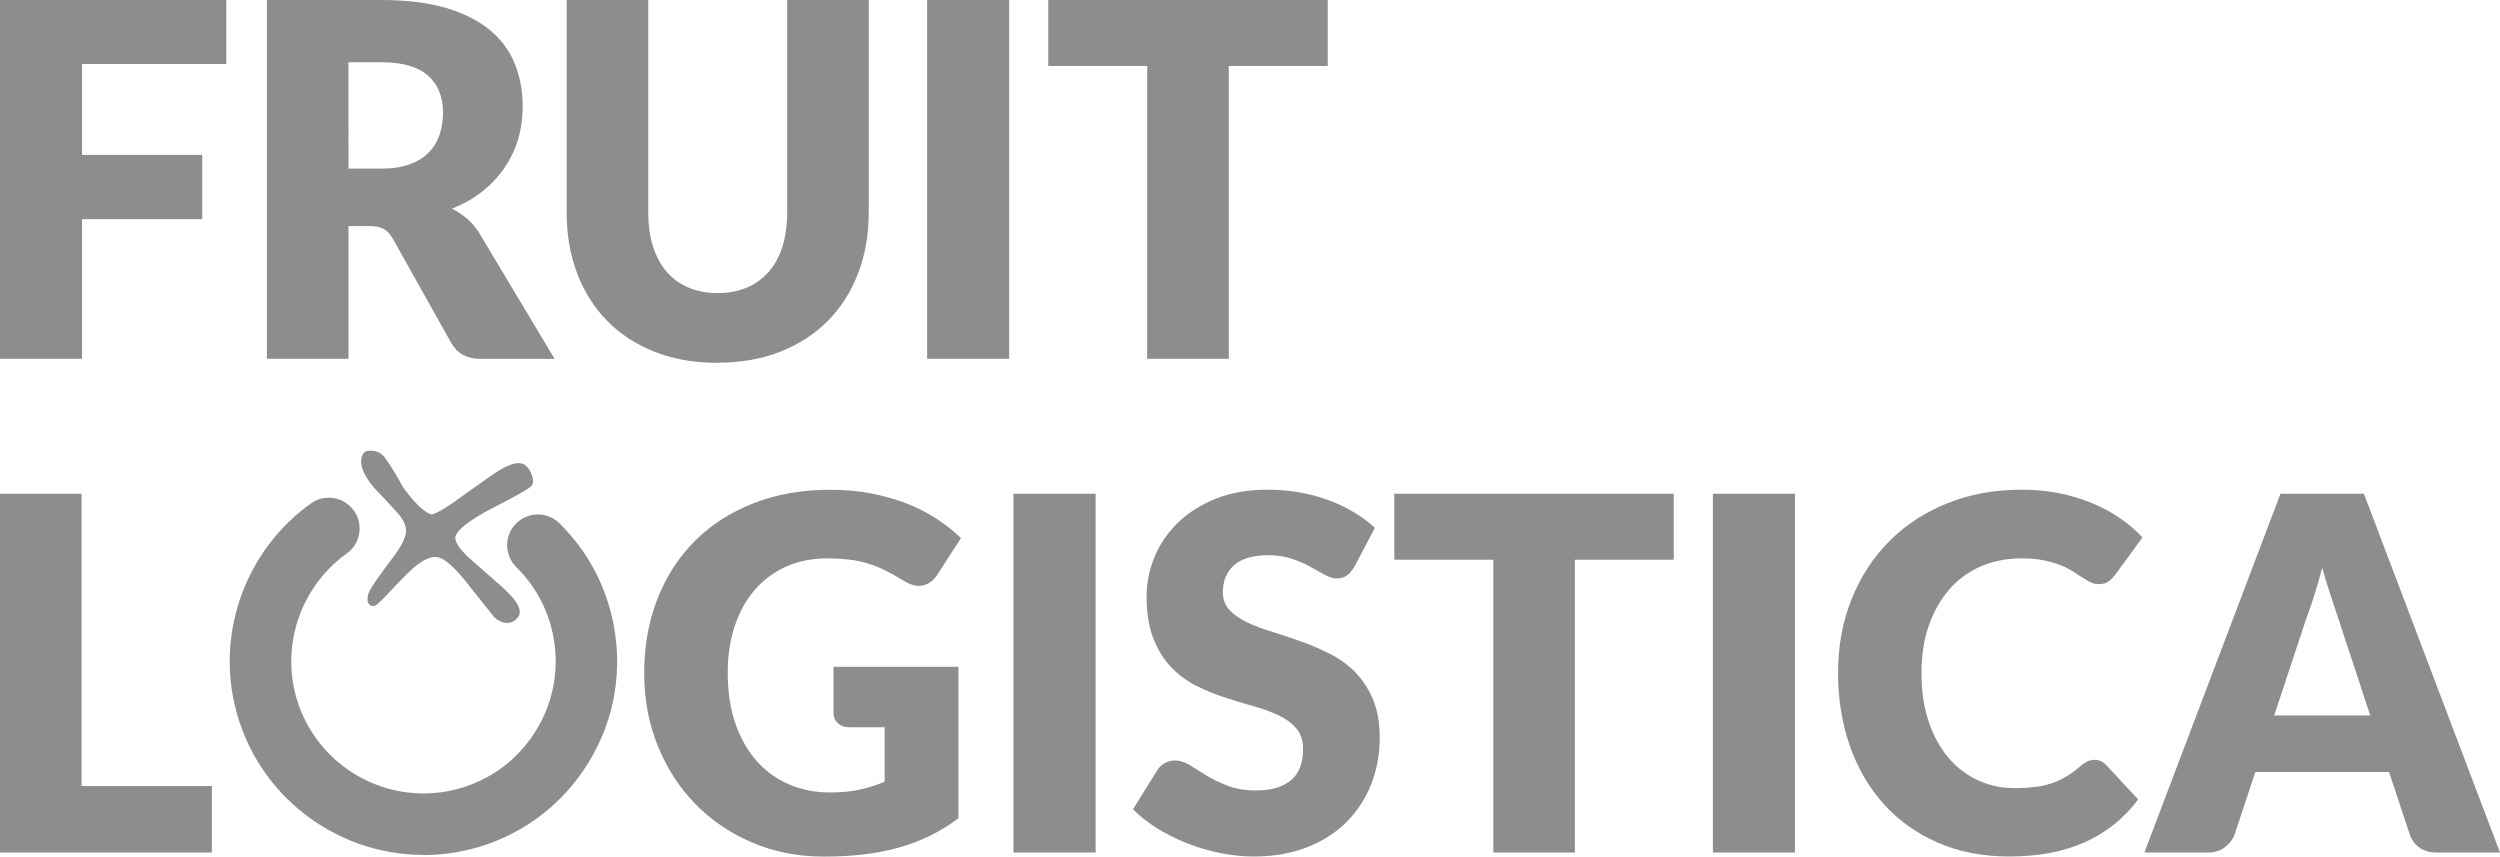
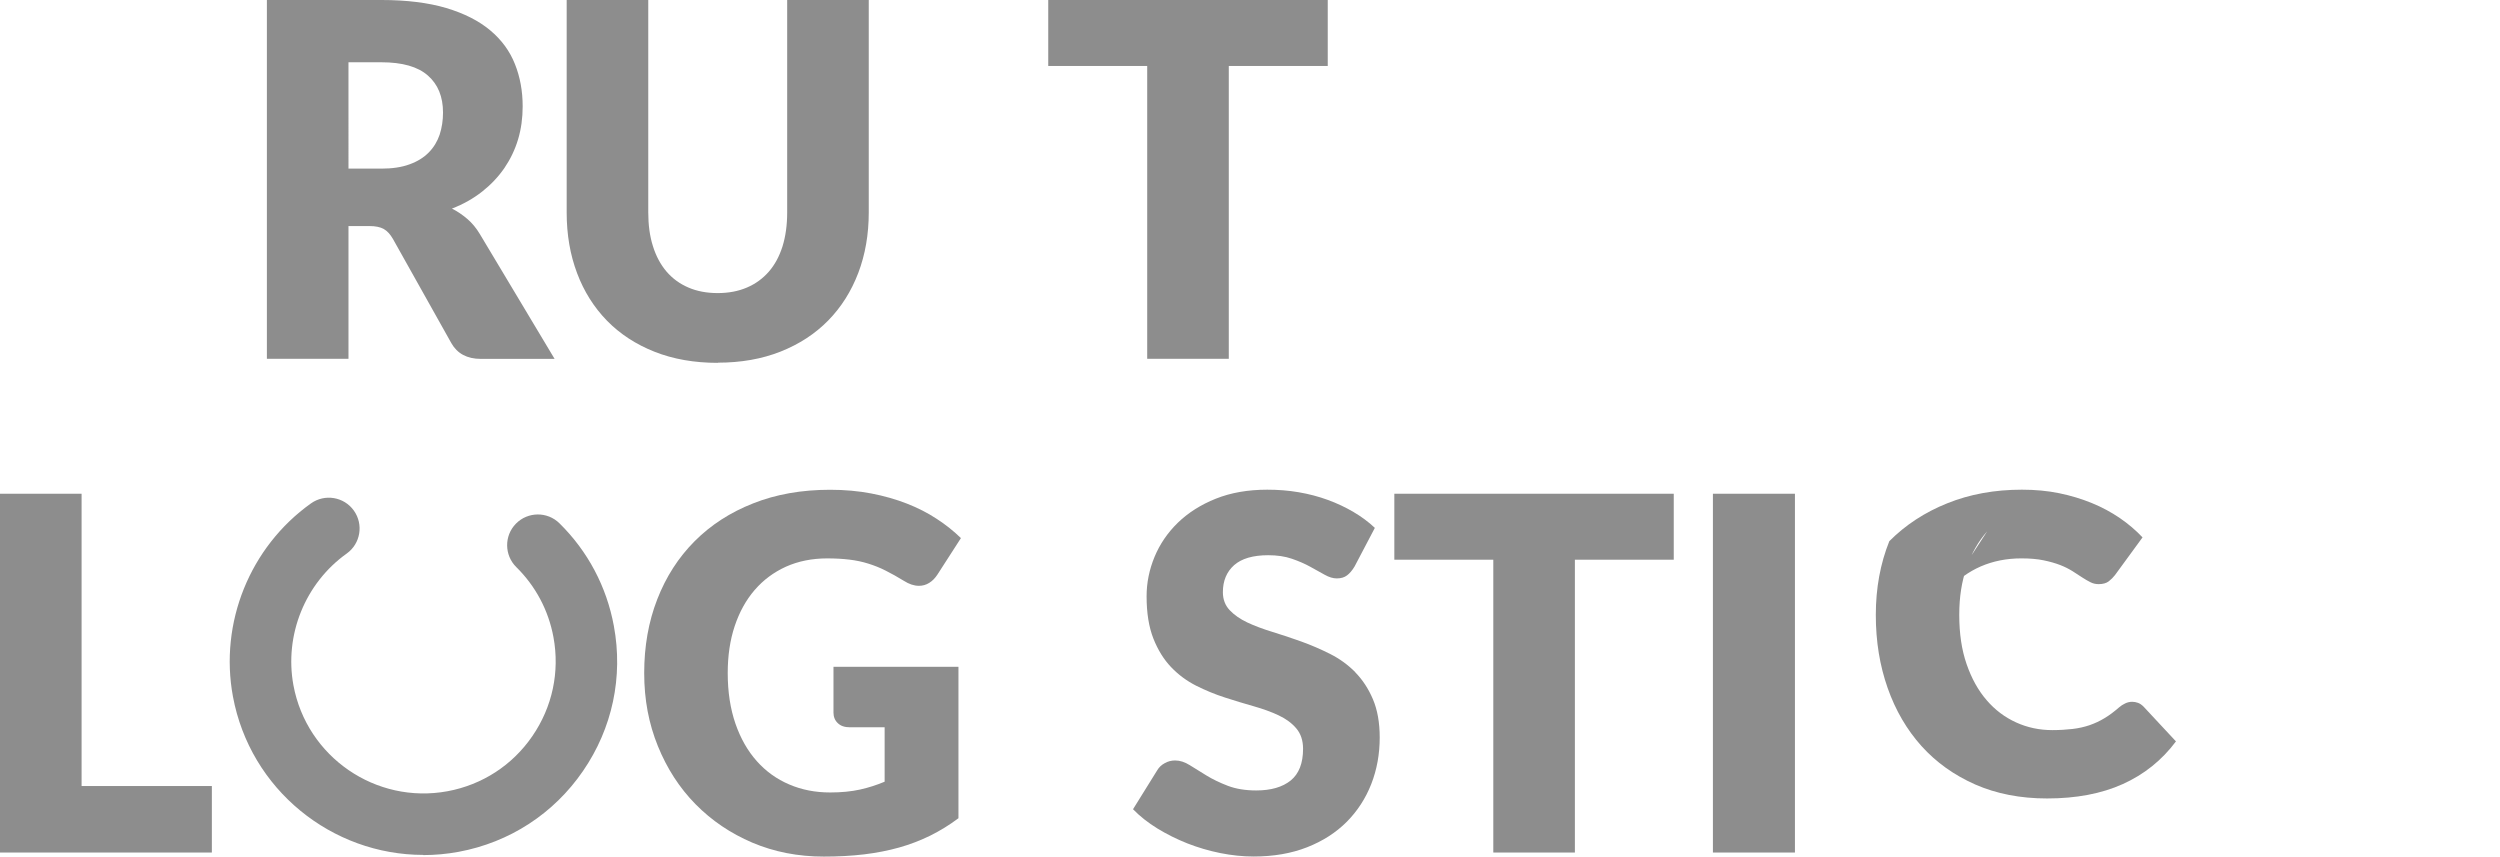
<svg xmlns="http://www.w3.org/2000/svg" id="Capa_2" data-name="Capa 2" viewBox="0 0 283.45 97.12">
  <defs>
    <style>
      .cls-1 {
        fill: #8d8d8d;
      }
    </style>
  </defs>
  <g id="a">
    <g>
      <path class="cls-1" d="M48,96.93c-10.38,0-19.63-7.4-21.59-17.96-1.55-8.36,1.92-16.95,8.84-21.89,1.57-1.12,3.75-.76,4.87.81s.76,3.75-.81,4.87c-4.72,3.37-7.09,9.24-6.04,14.94,1.51,8.13,9.35,13.51,17.47,12.01,3.94-.73,7.36-2.95,9.62-6.25,2.27-3.3,3.12-7.29,2.39-11.22-.56-3.04-2.02-5.78-4.21-7.94-1.37-1.35-1.39-3.56-.04-4.93s3.56-1.39,4.93-.04c3.22,3.17,5.35,7.19,6.17,11.64,1.07,5.77-.17,11.61-3.5,16.45-3.32,4.84-8.33,8.09-14.1,9.16-1.35.25-2.69.37-4.01.37h0v-.02s.01,0,.01,0Z" />
-       <polygon class="cls-1" points="0 40.68 9.3 40.68 9.3 24.85 22.93 24.85 22.93 17.56 9.3 17.56 9.3 7.26 25.66 7.26 25.66 0 0 0 0 40.68 0 40.68" />
      <path class="cls-1" d="M52.98,24.82c-.54-.46-1.12-.86-1.74-1.17,1.3-.5,2.44-1.15,3.43-1.93s1.83-1.67,2.52-2.67c.68-1,1.2-2.08,1.55-3.25s.52-2.42.52-3.74c0-1.73-.29-3.33-.88-4.8-.58-1.47-1.52-2.75-2.8-3.82-1.29-1.08-2.95-1.92-4.98-2.53-2.03-.6-4.49-.91-7.37-.91h-12.97v40.68h9.25v-15.05h2.35c.71,0,1.26.11,1.66.34.39.22.73.6,1.03,1.12l6.62,11.81c.67,1.19,1.79,1.79,3.34,1.79h8.37l-8.48-14.16c-.4-.67-.87-1.24-1.41-1.7h0s0-.01,0-.01ZM49.85,15.26c-.26.77-.67,1.45-1.23,2.02-.57.58-1.29,1.03-2.18,1.35-.88.33-1.96.49-3.21.49h-3.72V7.06h3.72c2.39,0,4.15.5,5.29,1.51,1.14,1,1.71,2.4,1.71,4.19,0,.89-.13,1.73-.38,2.5h0Z" />
      <path class="cls-1" d="M81.37,41.12c2.65,0,5.02-.42,7.14-1.26,2.11-.84,3.91-2.01,5.39-3.52,1.48-1.51,2.61-3.3,3.41-5.39.79-2.08,1.19-4.37,1.19-6.87V0h-9.25v24.1c0,1.43-.18,2.71-.53,3.84-.36,1.13-.87,2.08-1.55,2.86s-1.5,1.38-2.48,1.8-2.08.63-3.32.63-2.35-.21-3.32-.63c-.98-.42-1.8-1.02-2.48-1.81-.67-.79-1.19-1.75-1.54-2.88-.36-1.13-.53-2.41-.53-3.84V0h-9.25v24.1c0,2.49.39,4.78,1.18,6.87.78,2.08,1.92,3.88,3.39,5.39,1.48,1.51,3.27,2.68,5.39,3.52s4.51,1.26,7.17,1.26h0s-.01-.02,0-.02Z" />
-       <polygon class="cls-1" points="105.12 40.68 114.42 40.68 114.42 0 105.12 0 105.12 40.68 105.12 40.68" />
      <polygon class="cls-1" points="130.07 40.68 139.32 40.68 139.32 7.48 150.54 7.48 150.54 0 118.85 0 118.85 7.48 130.07 7.48 130.07 40.68 130.07 40.68" />
      <polygon class="cls-1" points="9.25 55.98 0 55.98 0 96.66 24.02 96.66 24.02 89.12 9.25 89.12 9.25 55.98 9.25 55.98" />
      <path class="cls-1" d="M85.57,66.89c.98-1.14,2.16-2.01,3.54-2.64,1.39-.62,2.95-.94,4.68-.94.93,0,1.77.05,2.52.14s1.46.24,2.13.45,1.34.47,1.98.8c.65.33,1.34.71,2.07,1.16.58.37,1.15.56,1.7.56.42,0,.81-.11,1.16-.33.36-.22.66-.53.92-.92l2.68-4.16c-.8-.78-1.71-1.51-2.74-2.18-1.02-.67-2.15-1.25-3.38-1.73-1.23-.48-2.58-.87-4.04-1.15s-3.02-.42-4.68-.42c-3.21,0-6.12.51-8.71,1.54-2.6,1.02-4.82,2.46-6.65,4.3s-3.24,4.03-4.23,6.58c-.99,2.54-1.48,5.33-1.48,8.36s.52,5.74,1.55,8.28c1.03,2.54,2.45,4.74,4.27,6.59s3.96,3.3,6.44,4.36c2.48,1.05,5.18,1.58,8.1,1.58,1.62,0,3.14-.08,4.56-.25,1.41-.17,2.74-.43,3.99-.78s2.43-.81,3.53-1.35c1.1-.55,2.17-1.2,3.19-1.97v-17.17h-14.17v5.19c0,.48.16.89.49,1.2.33.32.78.47,1.37.47h3.94v6.17c-.88.37-1.8.67-2.79.89s-2.12.33-3.39.33c-1.68,0-3.22-.3-4.64-.91-1.41-.6-2.64-1.48-3.67-2.64-1.03-1.15-1.84-2.57-2.42-4.24-.58-1.68-.88-3.59-.88-5.75,0-1.95.26-3.73.79-5.32s1.28-2.95,2.26-4.09h0s.01-.01,0-.01Z" />
-       <polygon class="cls-1" points="114.91 96.66 124.22 96.66 124.22 55.98 114.91 55.98 114.91 96.66 114.91 96.66" />
      <path class="cls-1" d="M153.67,76.22c-.83-.84-1.78-1.53-2.85-2.07s-2.16-1.01-3.27-1.41-2.2-.76-3.27-1.09c-1.07-.33-2.02-.68-2.85-1.07s-1.5-.86-2.01-1.4-.77-1.22-.77-2.04c0-1.28.42-2.3,1.27-3.06.85-.75,2.14-1.13,3.87-1.13,1,0,1.9.13,2.68.4s1.48.57,2.09.91c.61.34,1.16.64,1.64.91.48.27.94.41,1.36.41.47,0,.86-.11,1.16-.34.3-.22.59-.56.86-1.01l2.3-4.38c-.71-.67-1.52-1.27-2.42-1.8s-1.87-.99-2.91-1.37c-1.04-.38-2.14-.67-3.3-.87s-2.35-.29-3.57-.29c-2.19,0-4.13.34-5.83,1.02s-3.13,1.59-4.3,2.72c-1.17,1.14-2.05,2.43-2.65,3.88-.6,1.45-.9,2.94-.9,4.47,0,1.9.26,3.49.77,4.79.51,1.29,1.18,2.37,2.01,3.24.83.87,1.77,1.56,2.83,2.1,1.06.53,2.14.98,3.26,1.34,1.11.36,2.2.69,3.26.99,1.06.3,2,.64,2.83,1.03s1.5.88,2.01,1.48c.51.6.77,1.37.77,2.32,0,1.64-.47,2.83-1.4,3.59-.93.75-2.24,1.13-3.91,1.13-1.24,0-2.32-.18-3.23-.53-.91-.35-1.72-.74-2.42-1.17s-1.33-.82-1.89-1.17-1.11-.53-1.66-.53c-.42,0-.81.1-1.18.31-.37.2-.65.47-.85.81l-2.74,4.41c.78.8,1.7,1.53,2.76,2.18s2.19,1.21,3.39,1.69c1.2.47,2.45.84,3.74,1.1,1.29.26,2.55.39,3.79.39,2.26,0,4.28-.35,6.06-1.05,1.78-.7,3.27-1.66,4.49-2.88,1.21-1.22,2.14-2.65,2.78-4.28.64-1.64.96-3.4.96-5.28,0-1.69-.26-3.14-.77-4.34-.51-1.2-1.18-2.22-2.01-3.06h.02Z" />
      <polygon class="cls-1" points="158.09 63.46 169.31 63.46 169.31 96.66 178.56 96.66 178.56 63.46 189.77 63.46 189.77 55.98 158.09 55.98 158.09 63.46 158.09 63.46" />
      <polygon class="cls-1" points="194.21 96.66 203.51 96.66 203.51 55.98 194.21 55.98 194.21 96.66 194.21 96.66" />
-       <path class="cls-1" d="M221.01,66.82c.99-1.13,2.18-1.99,3.57-2.6,1.39-.6,2.92-.91,4.6-.91.97,0,1.81.07,2.53.22s1.35.33,1.89.54c.54.21,1,.45,1.4.7.39.25.75.48,1.08.7.33.21.64.4.93.54.29.15.6.22.93.22.49,0,.88-.11,1.15-.32s.51-.45.71-.71l3.12-4.27c-.75-.8-1.61-1.53-2.57-2.19-.97-.66-2.02-1.23-3.17-1.7s-2.39-.85-3.71-1.12-2.73-.4-4.23-.4c-3.08,0-5.9.51-8.45,1.54-2.55,1.02-4.75,2.46-6.58,4.3s-3.26,4.03-4.28,6.58c-1.02,2.54-1.53,5.33-1.53,8.36s.45,5.74,1.34,8.28,2.18,4.74,3.84,6.59c1.67,1.85,3.7,3.3,6.1,4.36,2.4,1.05,5.11,1.58,8.14,1.58,3.3,0,6.16-.54,8.58-1.63s4.43-2.7,6.03-4.84l-3.67-3.94c-.2-.2-.41-.35-.63-.43s-.44-.12-.66-.12c-.27,0-.54.06-.79.18-.26.12-.49.27-.71.46-.55.48-1.09.89-1.63,1.21-.54.33-1.1.59-1.7.8-.59.2-1.24.35-1.93.43s-1.46.13-2.3.13c-1.46,0-2.83-.29-4.1-.87-1.28-.58-2.4-1.42-3.35-2.53-.96-1.11-1.71-2.47-2.27-4.09-.56-1.62-.83-3.47-.83-5.56s.28-3.79.83-5.39c.56-1.6,1.33-2.96,2.33-4.09h0s0,0,0,0Z" />
-       <path class="cls-1" d="M268.03,55.98h-9.47l-15.43,40.68h7.22c.77,0,1.41-.21,1.94-.63s.88-.89,1.07-1.41l2.35-7.09h15.16l2.35,7.09c.2.6.56,1.09,1.08,1.47.52.38,1.18.57,1.98.57h7.17l-15.43-40.68h.01,0ZM257.85,81.11l3.67-11.08c.27-.71.57-1.55.87-2.51.31-.97.61-2.02.9-3.15.31,1.12.63,2.15.95,3.11s.6,1.79.83,2.5l3.67,11.14h-10.89s0-.01,0,0Z" />
-       <path class="cls-1" d="M60.17,53.53c-.26-.51-.58-.84-.96-.96-.73-.24-1.86.2-3.57,1.39-.78.56-2.19,1.56-4.24,3.01-2.01,1.4-2.49,1.36-2.53,1.35-.54-.18-1.52-.83-3.08-2.95-.1-.12-.21-.33-.36-.61-.32-.58-.8-1.47-1.84-2.95-.06-.07-.56-.65-1.3-.7-.97-.07-1.15.27-1.29.76-.31,1.13.67,2.61,1.53,3.56.6.6,1.47,1.54,2.58,2.77.81.94,1.09,1.76.85,2.53-.21.68-.64,1.46-1.28,2.31-1.67,2.21-2.75,3.69-2.93,4.34-.09.3-.17.87.11,1.15.17.18.39.2.59.16.17-.03.47-.23,1.55-1.39.57-.61,1.28-1.37,2.18-2.26,1.5-1.5,2.72-2.11,3.62-1.82.48.16,1.35.69,2.72,2.35l3.28,4.11c.29.45.85.82,1.4.92.1.02.2.03.3.03.33,0,.64-.1.89-.3.18-.14.38-.41.42-.46l.06-.13c.29-.93-.59-1.97-2-3.24l-3.71-3.27c-1.53-1.41-1.6-2.13-1.51-2.43.17-.56,1.06-1.58,4.32-3.26,4.27-2.2,4.33-2.4,4.41-2.64.12-.38.05-.84-.21-1.34h0s0-.03,0-.03Z" />
+       <path class="cls-1" d="M221.01,66.82c.99-1.13,2.18-1.99,3.57-2.6,1.39-.6,2.92-.91,4.6-.91.97,0,1.81.07,2.53.22s1.35.33,1.89.54c.54.21,1,.45,1.4.7.39.25.75.48,1.08.7.33.21.64.4.93.54.29.15.6.22.93.22.49,0,.88-.11,1.15-.32s.51-.45.71-.71l3.12-4.27c-.75-.8-1.61-1.53-2.57-2.19-.97-.66-2.02-1.23-3.17-1.7s-2.39-.85-3.71-1.12-2.73-.4-4.23-.4c-3.08,0-5.9.51-8.45,1.54-2.55,1.02-4.75,2.46-6.58,4.3c-1.02,2.54-1.53,5.33-1.53,8.36s.45,5.74,1.34,8.28,2.18,4.74,3.84,6.59c1.67,1.85,3.7,3.3,6.1,4.36,2.4,1.05,5.11,1.58,8.14,1.58,3.3,0,6.16-.54,8.58-1.63s4.43-2.7,6.03-4.84l-3.67-3.94c-.2-.2-.41-.35-.63-.43s-.44-.12-.66-.12c-.27,0-.54.06-.79.18-.26.12-.49.27-.71.46-.55.48-1.09.89-1.63,1.21-.54.33-1.1.59-1.7.8-.59.2-1.24.35-1.93.43s-1.46.13-2.3.13c-1.46,0-2.83-.29-4.1-.87-1.28-.58-2.4-1.42-3.35-2.53-.96-1.11-1.71-2.47-2.27-4.09-.56-1.62-.83-3.47-.83-5.56s.28-3.79.83-5.39c.56-1.6,1.33-2.96,2.33-4.09h0s0,0,0,0Z" />
    </g>
  </g>
</svg>